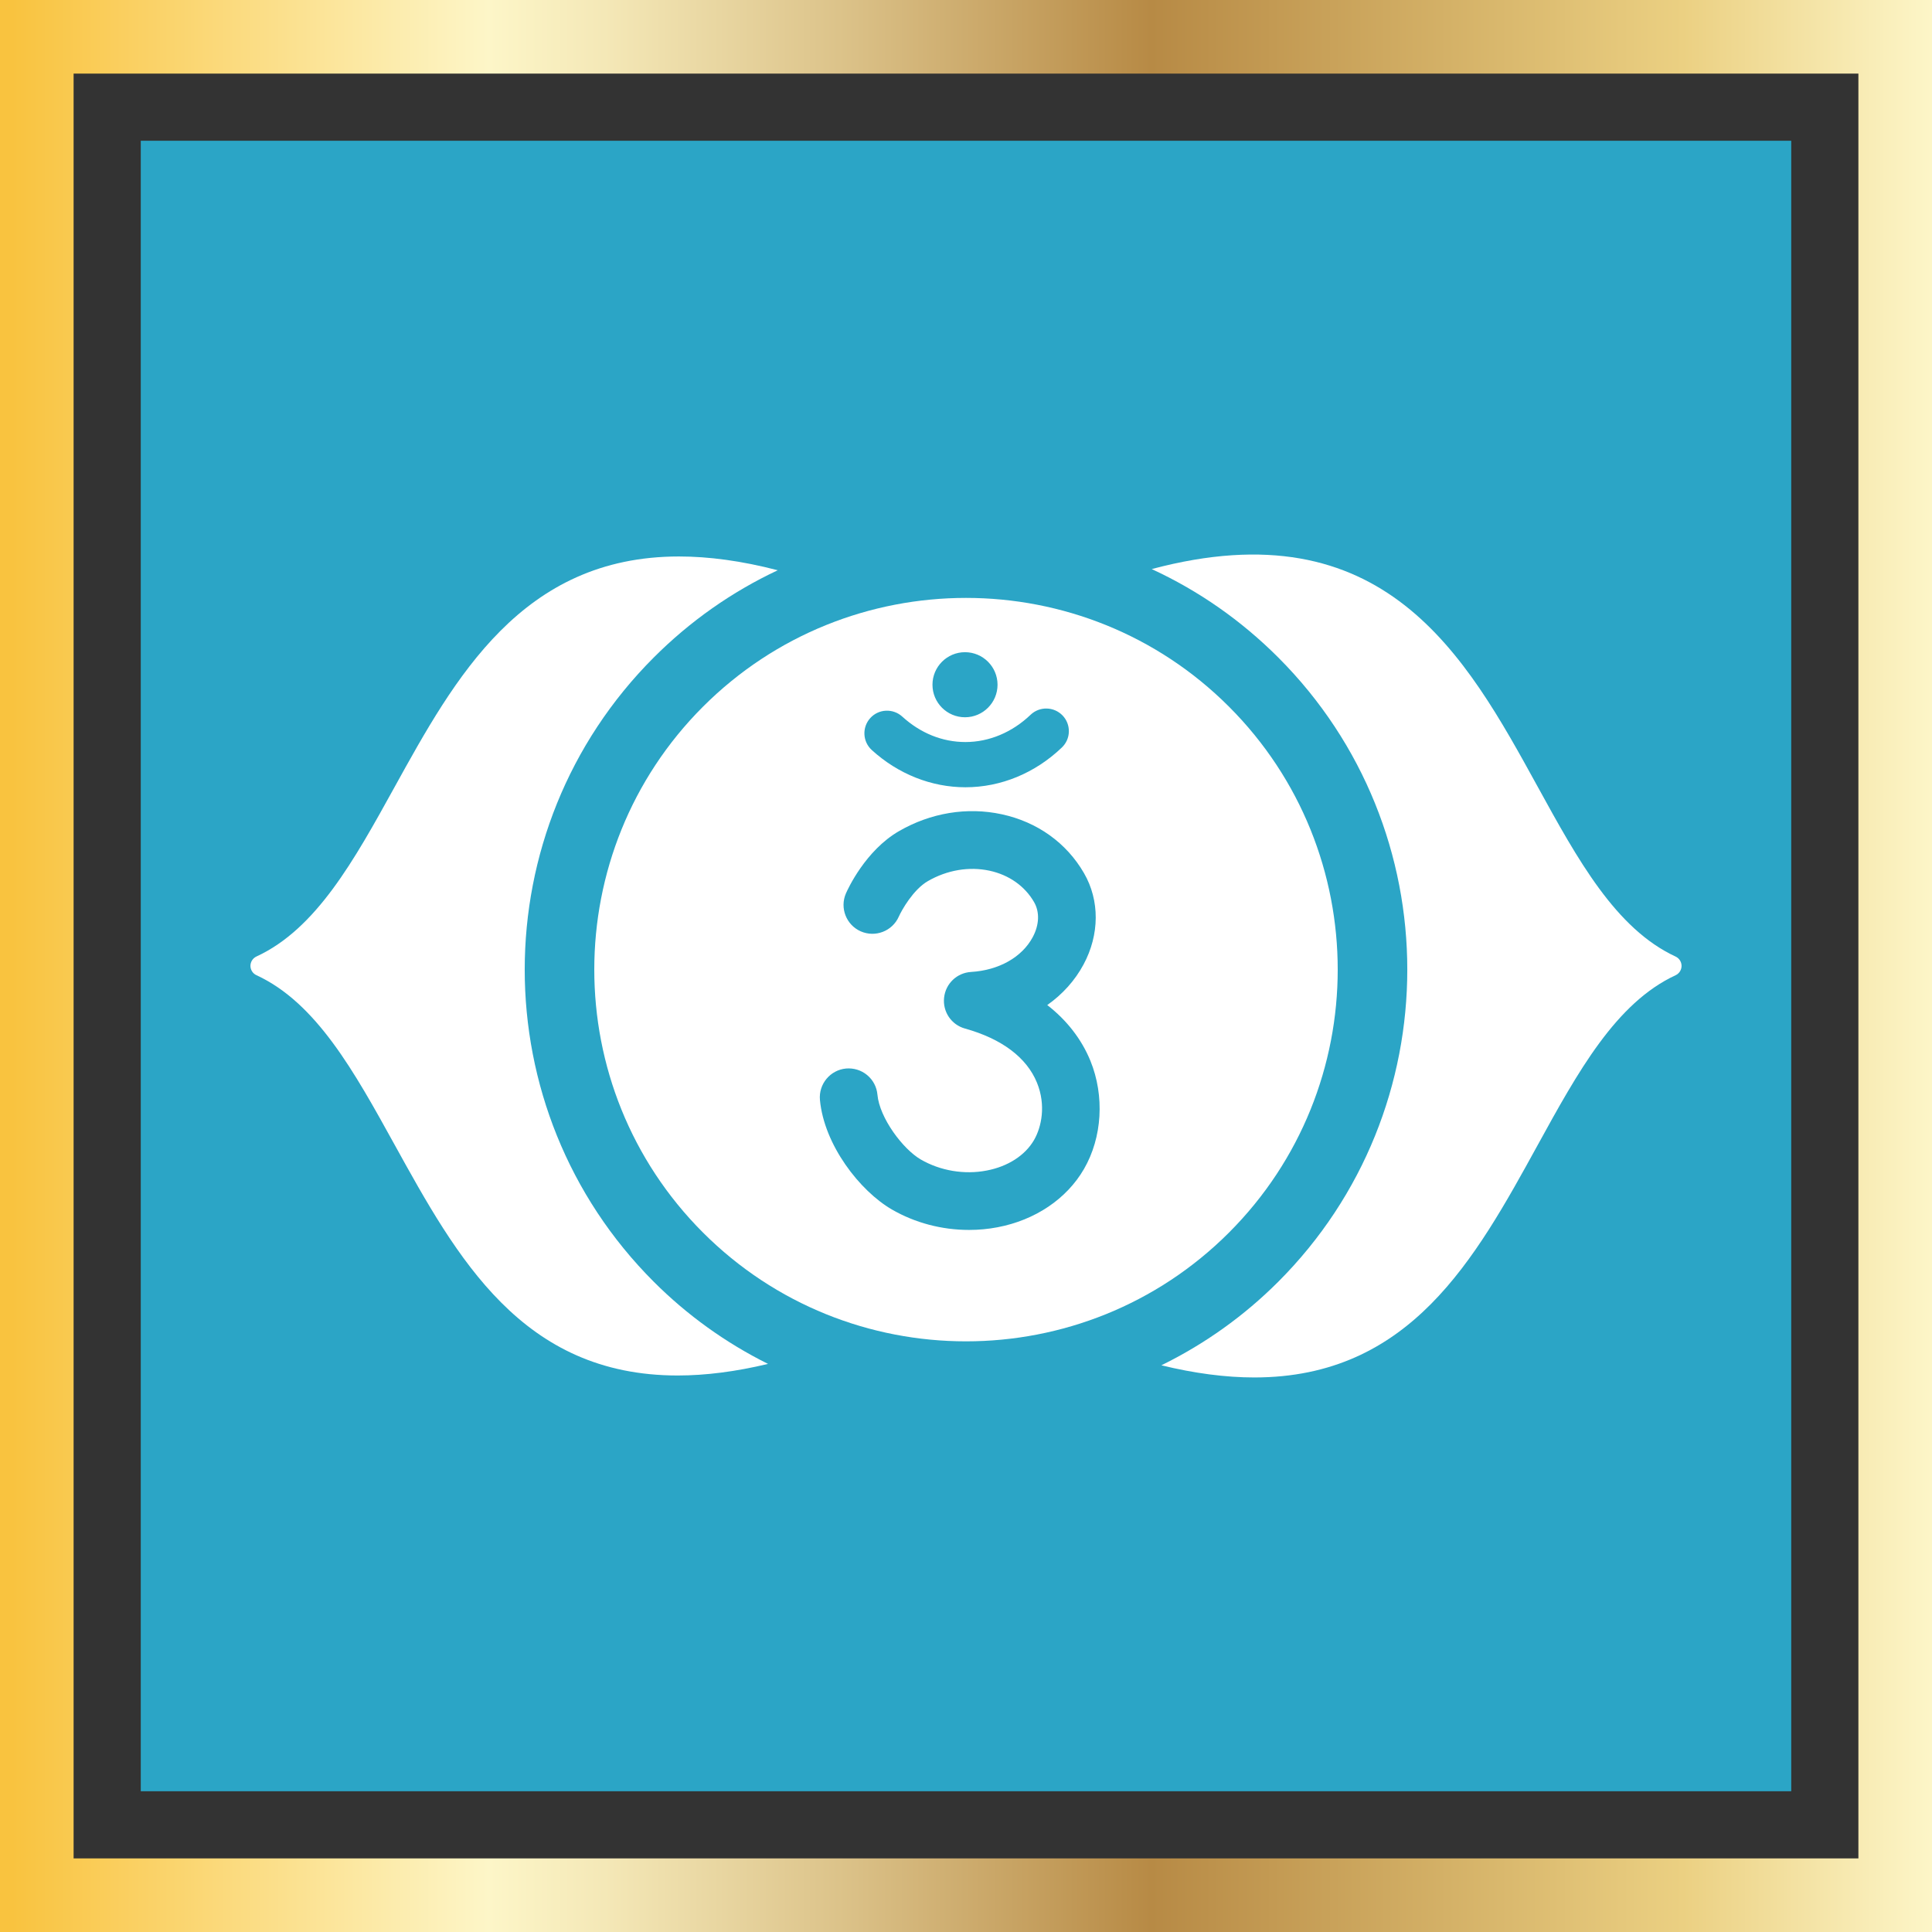
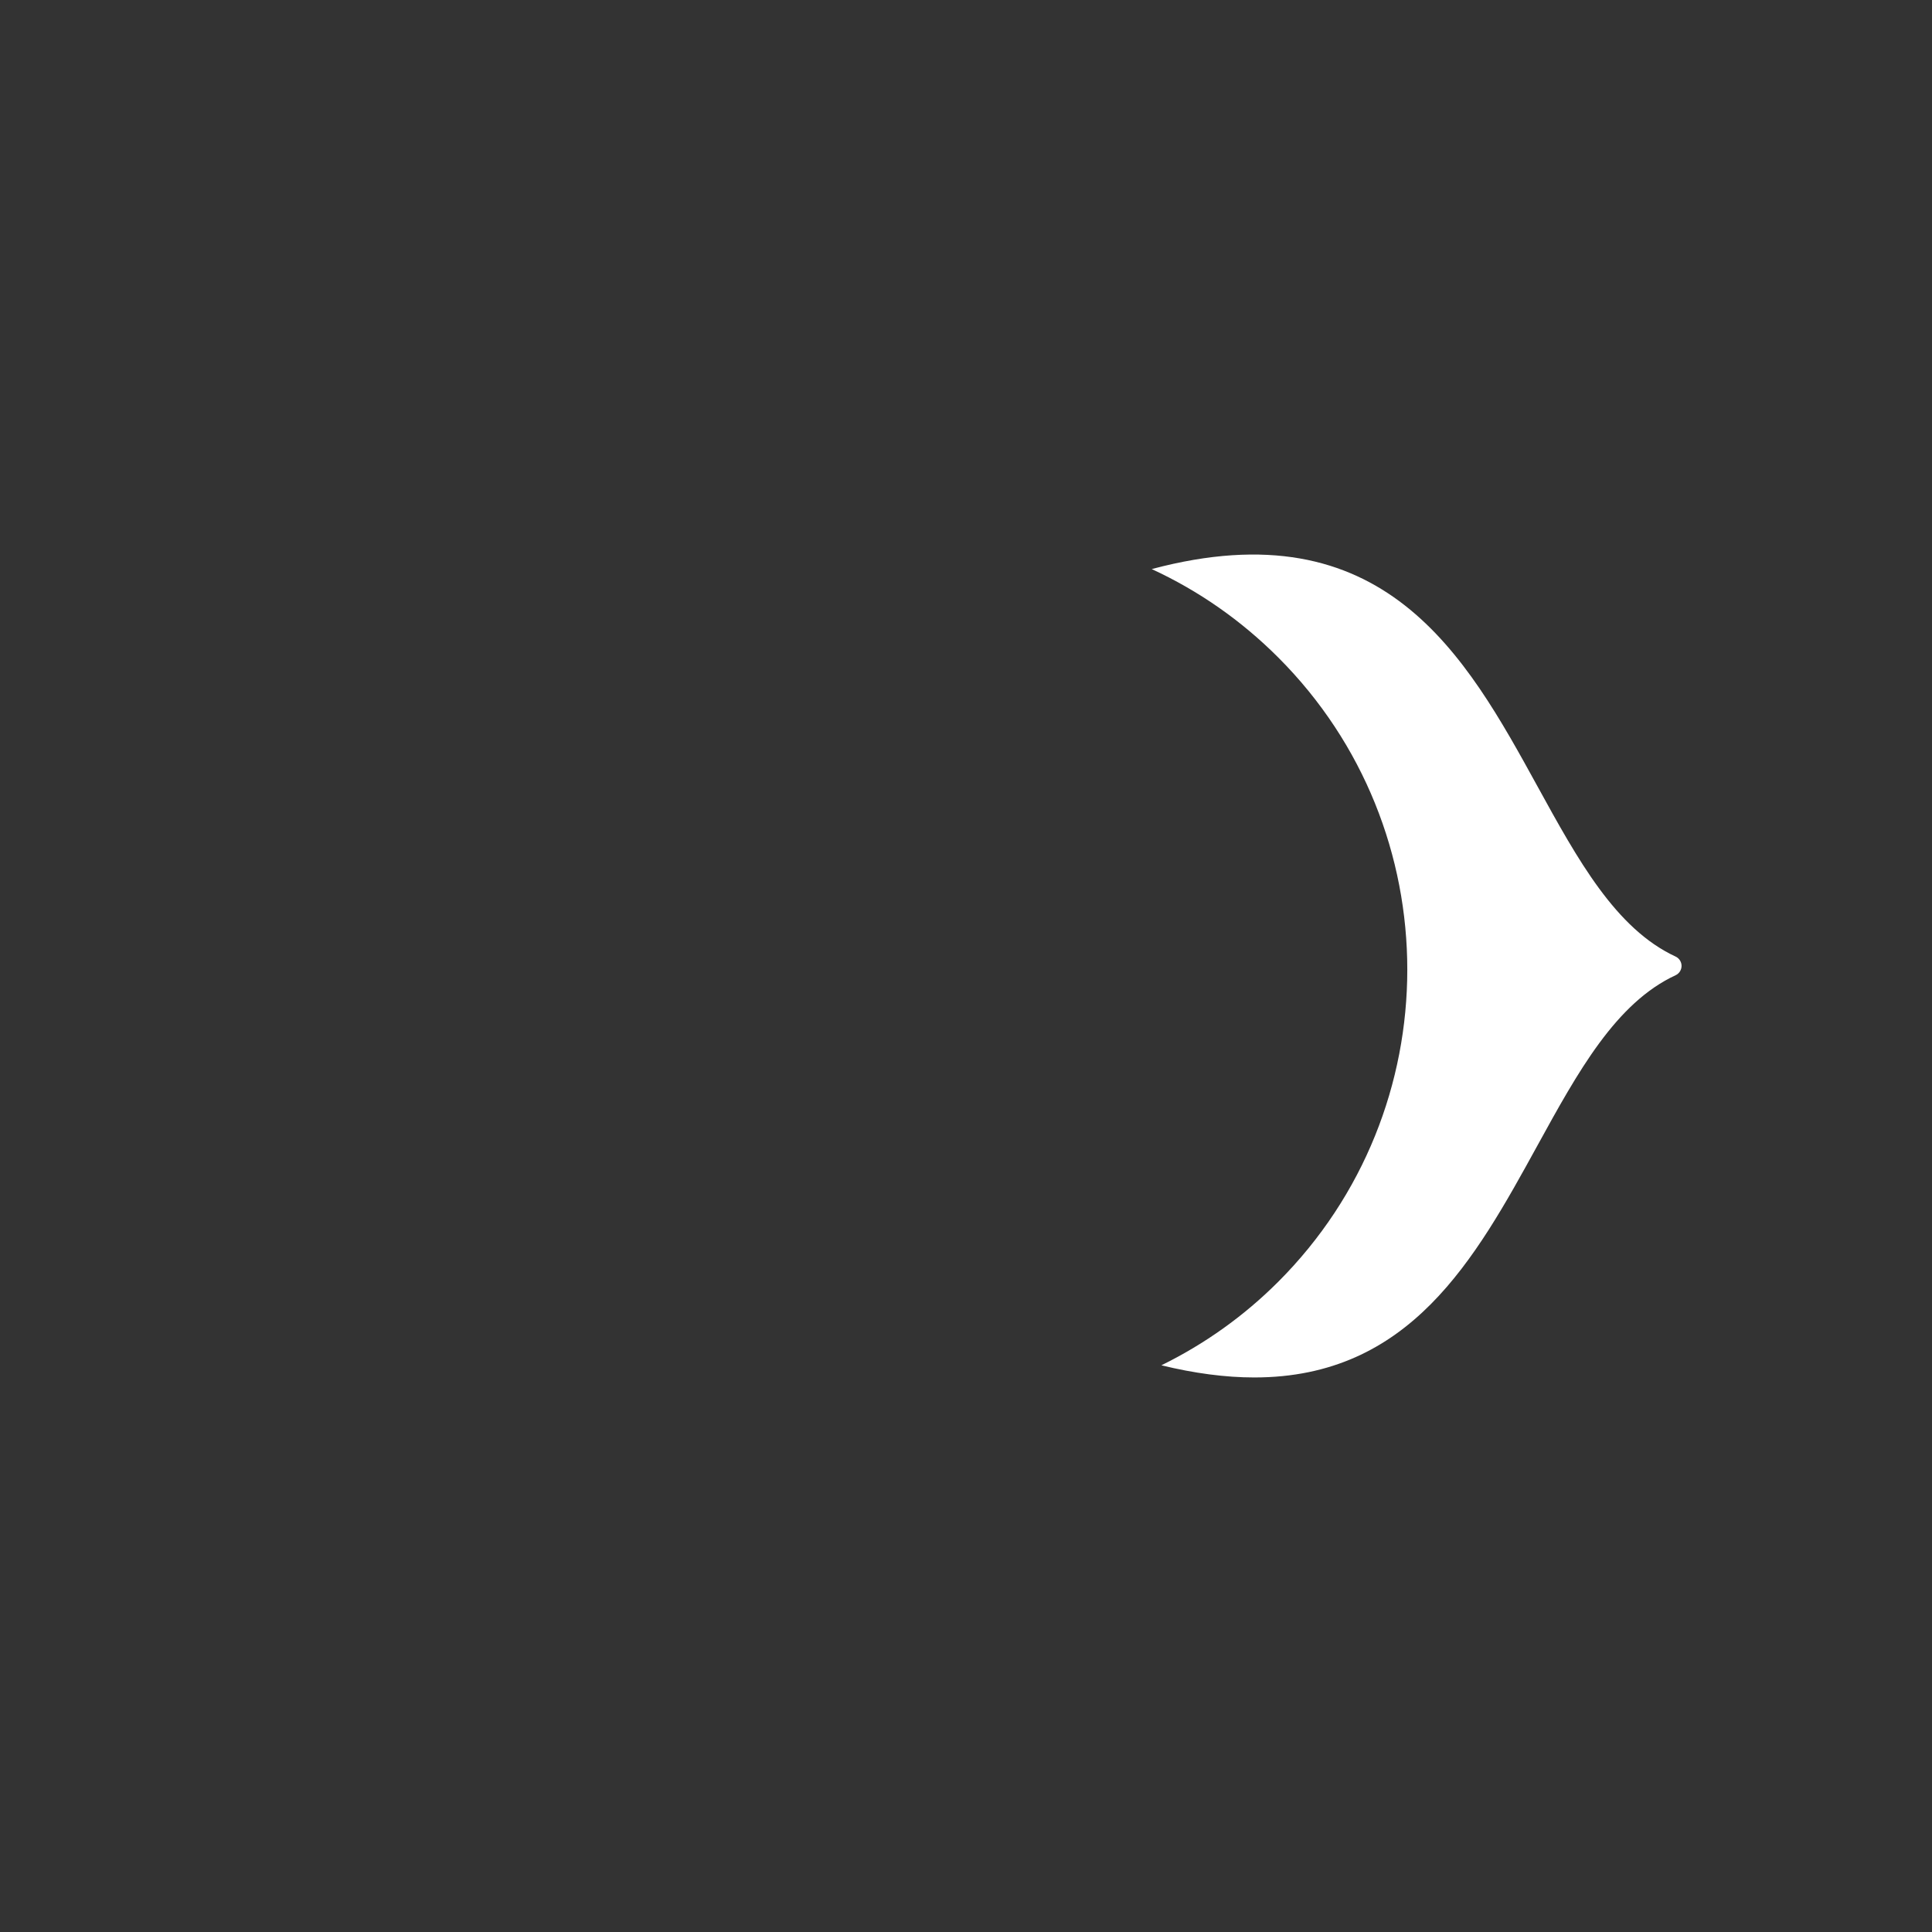
<svg xmlns="http://www.w3.org/2000/svg" version="1.1" id="Layer_1" x="0px" y="0px" width="105px" height="105px" viewBox="0 0 105 105" style="enable-background:new 0 0 105 105;" xml:space="preserve">
  <rect x="0" y="0" width="105" height="105" fill="#333333" stroke="none" />
  <style type="text/css">
	.st0{fill:#2BA5C6;}
	.st1{fill:url(#SVGID_1_);}
	.st2{fill:#FFFFFF;}
</style>
-   <path class="st0" d="M7.65,7.65h89.7v89.7H7.65L7.65,7.65z" />
  <linearGradient id="SVGID_1_" gradientUnits="userSpaceOnUse" x1="0" y1="739.5" x2="105" y2="739.5" gradientTransform="matrix(1 0 0 1 0 -687)">
    <stop offset="0.006" style="stop-color:#F9C33F" />
    <stop offset="0.253" style="stop-color:#FDF6C8" />
    <stop offset="0.313" style="stop-color:#F4E8B7" />
    <stop offset="0.434" style="stop-color:#DCC38A" />
    <stop offset="0.596" style="stop-color:#B78A45" />
    <stop offset="0.871" style="stop-color:#EBD082" />
    <stop offset="1" style="stop-color:#FDF6C8" />
  </linearGradient>
-   <path class="st1" d="M105,105H0V0h105V105z M4,101h97V4H4V101z" />
  <g id="_x33_rd_eye">
-     <path class="st2" d="M66.792,38.405c-7.88-7.88-20.703-7.88-28.584,0c-7.88,7.88-7.88,20.703,0,28.584   c3.94,3.94,9.116,5.91,14.292,5.91c5.176,0,10.352-1.97,14.292-5.91C74.672,59.108,74.672,46.286,66.792,38.405z M52.446,35.445   c0.975,0,1.768,0.793,1.768,1.769c0,0.975-0.793,1.768-1.768,1.768c-0.976,0-1.768-0.792-1.768-1.768   C50.678,36.239,51.47,35.445,52.446,35.445z M47.298,39.025c0.221-0.243,0.523-0.385,0.851-0.4c0.325-0.015,0.644,0.099,0.887,0.32   c0.994,0.905,2.181,1.383,3.434,1.383c1.285,0,2.541-0.526,3.539-1.481c0.491-0.468,1.27-0.451,1.74,0.038   c0.227,0.237,0.348,0.549,0.341,0.877c-0.006,0.329-0.142,0.634-0.379,0.862c-1.458,1.395-3.319,2.162-5.24,2.162   c-1.851,0-3.659-0.718-5.091-2.023C46.878,40.306,46.842,39.527,47.298,39.025z M58.912,63.532c-0.94,1.626-2.653,2.78-4.703,3.168   c-0.5,0.096-1.018,0.144-1.54,0.144c-1.489,0-2.94-0.384-4.195-1.11c-1.748-1.011-3.689-3.517-3.912-5.957   c-0.077-0.863,0.56-1.627,1.421-1.706c0.41-0.034,0.823,0.088,1.144,0.356c0.324,0.268,0.522,0.647,0.56,1.065   c0.114,1.263,1.383,2.961,2.358,3.525c1.06,0.613,2.368,0.834,3.579,0.599c1.152-0.218,2.089-0.823,2.573-1.657   c0.405-0.701,0.661-1.888,0.16-3.118c-0.558-1.366-1.909-2.383-3.909-2.941c-0.742-0.205-1.221-0.911-1.139-1.677   c0.082-0.766,0.698-1.354,1.467-1.4c1.509-0.091,2.762-0.797,3.348-1.887c0.361-0.672,0.388-1.368,0.074-1.912   c-0.504-0.87-1.363-1.475-2.421-1.704c-1.112-0.238-2.302-0.038-3.352,0.568c-0.792,0.459-1.42,1.575-1.578,1.93   c-0.351,0.789-1.277,1.147-2.068,0.798c-0.788-0.347-1.149-1.273-0.804-2.063c0.103-0.237,1.063-2.33,2.88-3.381   c1.725-0.998,3.705-1.325,5.584-0.919c1.933,0.416,3.523,1.553,4.474,3.2c0.859,1.482,0.85,3.339-0.026,4.967   c-0.466,0.867-1.139,1.617-1.971,2.202c1.062,0.823,1.866,1.859,2.346,3.032C60.039,59.565,59.905,61.816,58.912,63.532z" />
-     <path class="st2" d="M35.534,35.73c1.973-1.973,4.235-3.563,6.736-4.738c-1.982-0.515-3.762-0.749-5.368-0.749   c-8.54,0-12.183,6.6-15.466,12.547c-2.186,3.959-4.249,7.696-7.5,9.194c-0.197,0.092-0.325,0.291-0.325,0.508   c0,0.217,0.127,0.416,0.325,0.507c3.251,1.499,5.314,5.236,7.497,9.191c3.412,6.181,6.937,12.565,15.4,12.565   c0.001,0,0.001,0,0.002,0c1.514,0,3.158-0.211,4.905-0.63c-2.31-1.151-4.393-2.649-6.208-4.463   C26.179,60.309,26.179,45.085,35.534,35.73z" />
    <path class="st2" d="M91.065,51.987c-3.253-1.507-5.316-5.264-7.5-9.24c-3.915-7.126-8.337-15.188-20.971-11.819   c2.556,1.18,4.864,2.793,6.873,4.802c9.355,9.355,9.355,24.578,0,33.934c-1.856,1.855-3.987,3.377-6.348,4.537   c1.776,0.434,3.482,0.661,5.047,0.661c8.467-0.001,11.991-6.417,15.399-12.621c2.186-3.978,4.248-7.732,7.501-9.24   c0.196-0.091,0.323-0.29,0.323-0.507C91.388,52.276,91.261,52.078,91.065,51.987z" />
  </g>
</svg>